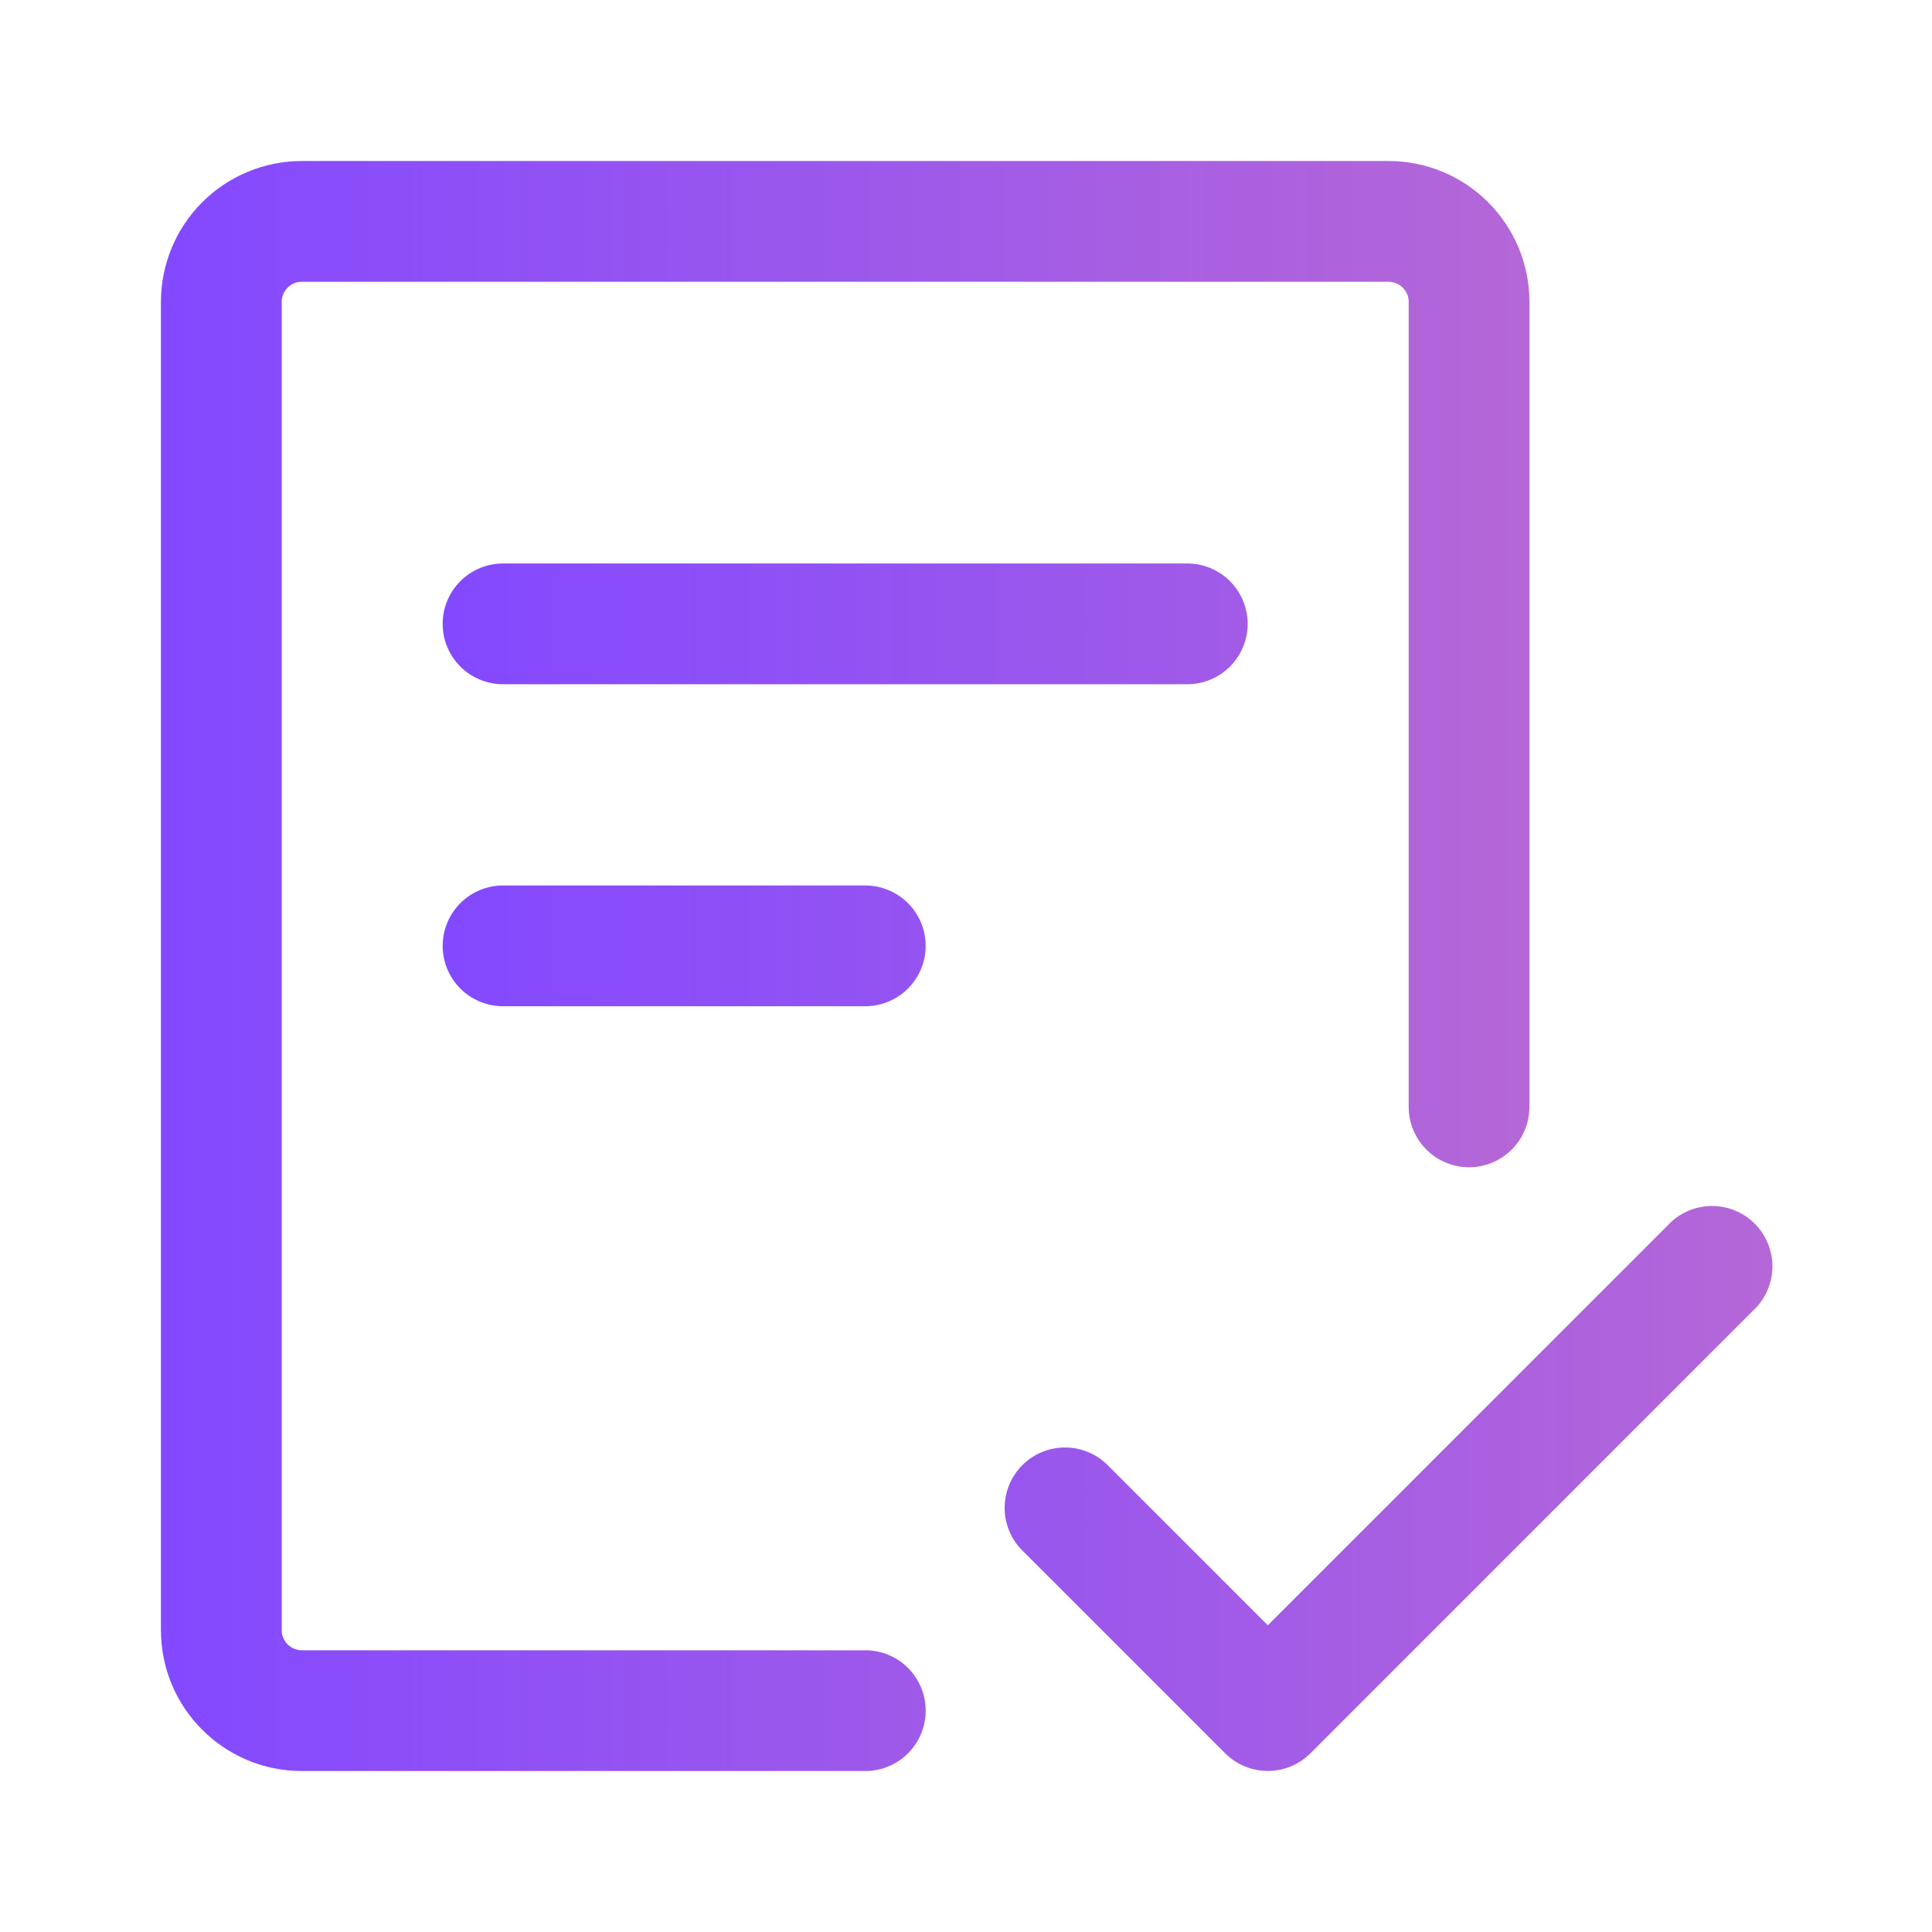
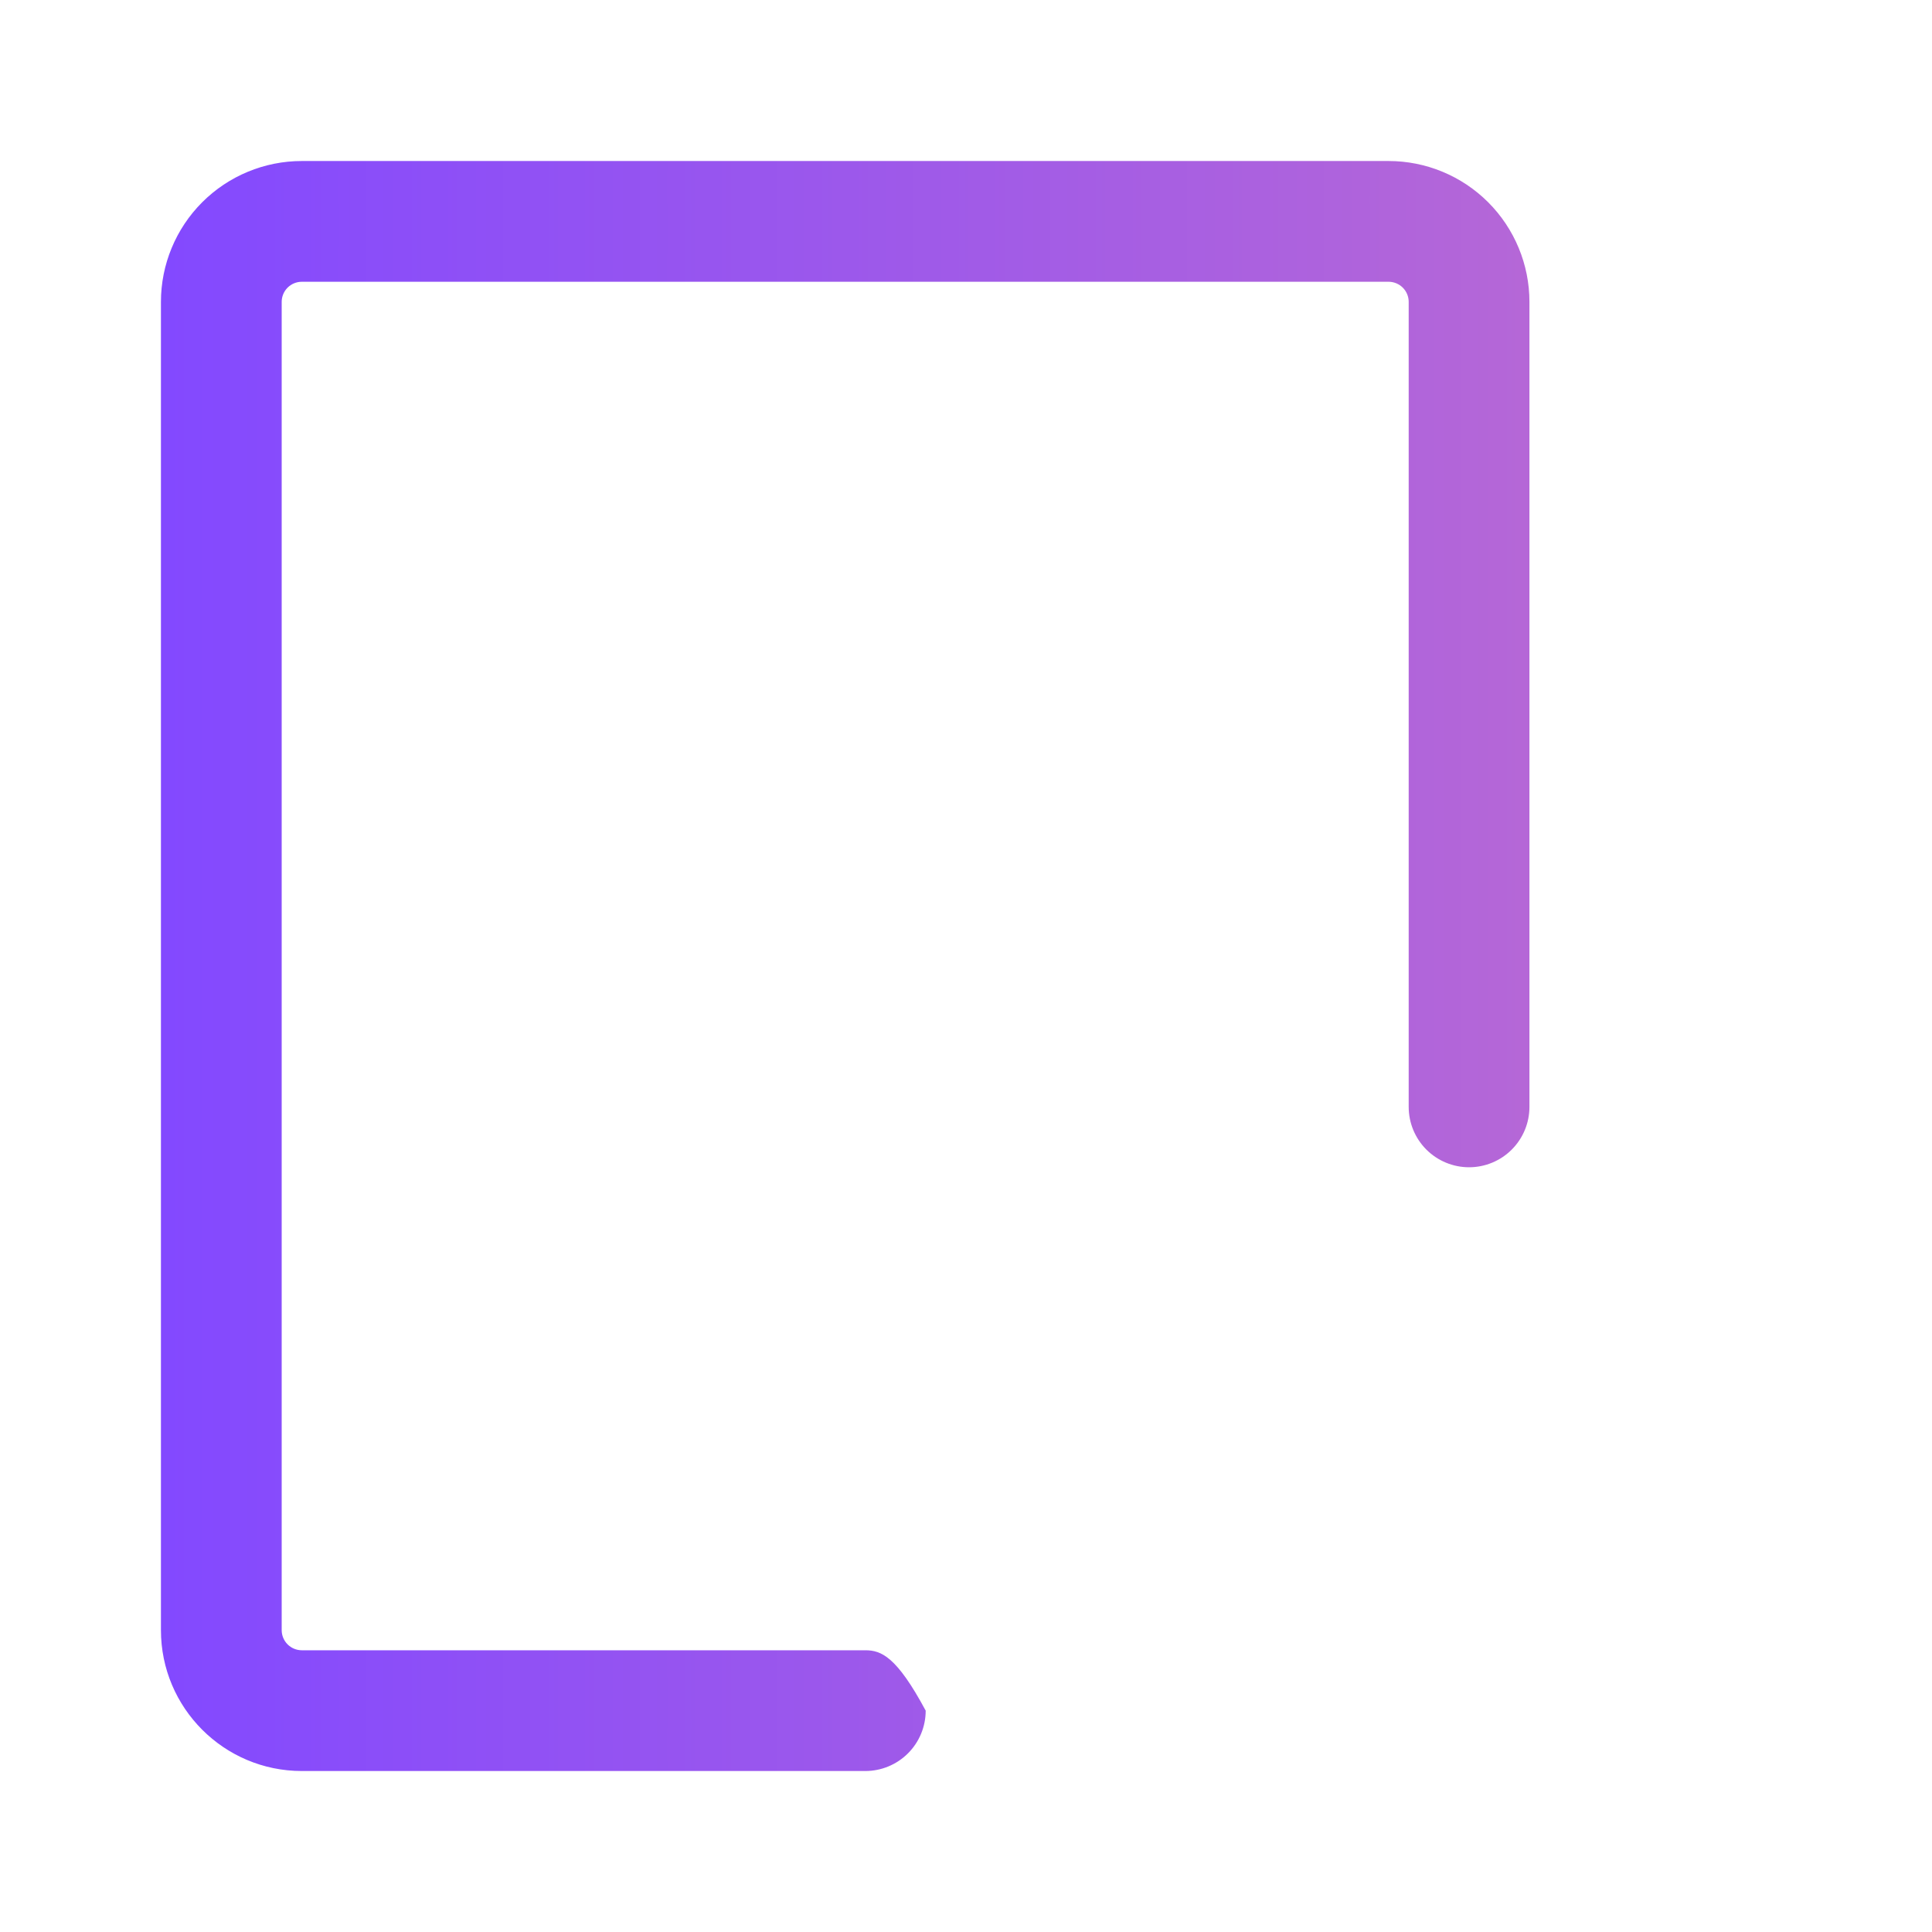
<svg xmlns="http://www.w3.org/2000/svg" width="200" height="200" viewBox="0 0 200 200" fill="none">
-   <path d="M29.16 31.251C29.16 30.699 29.38 30.169 29.77 29.778C30.161 29.387 30.691 29.168 31.244 29.168H143.743C144.296 29.168 144.826 29.387 145.217 29.778C145.607 30.169 145.827 30.699 145.827 31.251V114.585C145.827 116.242 146.485 117.832 147.657 119.004C148.83 120.176 150.419 120.835 152.077 120.835C153.734 120.835 155.324 120.176 156.496 119.004C157.668 117.832 158.327 116.242 158.327 114.585V31.251C158.327 27.384 156.79 23.674 154.055 20.939C151.321 18.204 147.611 16.668 143.743 16.668H31.244C27.376 16.668 23.666 18.204 20.931 20.939C18.197 23.674 16.66 27.384 16.66 31.251V168.751C16.66 176.801 23.194 183.335 31.244 183.335H89.577C91.234 183.335 92.824 182.676 93.996 181.504C95.168 180.332 95.827 178.742 95.827 177.085C95.827 175.427 95.168 173.837 93.996 172.665C92.824 171.493 91.234 170.835 89.577 170.835H31.244C30.691 170.835 30.161 170.615 29.77 170.224C29.38 169.834 29.16 169.304 29.16 168.751V31.251Z" fill="url(#paint0_linear_4207_29)" />
-   <path d="M52.074 58.332C50.417 58.332 48.827 58.99 47.655 60.163C46.483 61.335 45.824 62.924 45.824 64.582C45.824 66.24 46.483 67.829 47.655 69.001C48.827 70.174 50.417 70.832 52.074 70.832H122.908C124.565 70.832 126.155 70.174 127.327 69.001C128.499 67.829 129.158 66.24 129.158 64.582C129.158 62.924 128.499 61.335 127.327 60.163C126.155 58.99 124.565 58.332 122.908 58.332H52.074ZM45.824 97.915C45.824 96.258 46.483 94.668 47.655 93.496C48.827 92.324 50.417 91.665 52.074 91.665H89.574C91.232 91.665 92.822 92.324 93.994 93.496C95.166 94.668 95.824 96.258 95.824 97.915C95.824 99.573 95.166 101.163 93.994 102.335C92.822 103.507 91.232 104.165 89.574 104.165H52.074C50.417 104.165 48.827 103.507 47.655 102.335C46.483 101.163 45.824 99.573 45.824 97.915ZM181.491 135.665C182.105 135.093 182.597 134.403 182.939 133.637C183.281 132.87 183.464 132.042 183.479 131.203C183.494 130.364 183.34 129.53 183.025 128.752C182.711 127.974 182.243 127.267 181.65 126.673C181.056 126.08 180.349 125.612 179.571 125.298C178.793 124.983 177.959 124.829 177.12 124.844C176.281 124.859 175.453 125.042 174.686 125.384C173.92 125.725 173.23 126.218 172.658 126.832L131.241 168.249L114.824 151.832C114.252 151.218 113.562 150.725 112.795 150.384C112.029 150.042 111.201 149.859 110.362 149.844C109.523 149.829 108.689 149.983 107.911 150.298C107.133 150.612 106.426 151.08 105.832 151.673C105.239 152.267 104.771 152.974 104.457 153.752C104.142 154.53 103.988 155.364 104.003 156.203C104.017 157.042 104.201 157.87 104.543 158.637C104.884 159.403 105.377 160.093 105.991 160.665L126.824 181.499C127.996 182.669 129.585 183.327 131.241 183.327C132.897 183.327 134.486 182.669 135.658 181.499L181.491 135.665Z" fill="url(#paint1_linear_4207_29)" />
+   <path d="M29.16 31.251C29.16 30.699 29.38 30.169 29.77 29.778C30.161 29.387 30.691 29.168 31.244 29.168H143.743C144.296 29.168 144.826 29.387 145.217 29.778C145.607 30.169 145.827 30.699 145.827 31.251V114.585C145.827 116.242 146.485 117.832 147.657 119.004C148.83 120.176 150.419 120.835 152.077 120.835C153.734 120.835 155.324 120.176 156.496 119.004C157.668 117.832 158.327 116.242 158.327 114.585V31.251C158.327 27.384 156.79 23.674 154.055 20.939C151.321 18.204 147.611 16.668 143.743 16.668H31.244C27.376 16.668 23.666 18.204 20.931 20.939C18.197 23.674 16.66 27.384 16.66 31.251V168.751C16.66 176.801 23.194 183.335 31.244 183.335H89.577C91.234 183.335 92.824 182.676 93.996 181.504C95.168 180.332 95.827 178.742 95.827 177.085C92.824 171.493 91.234 170.835 89.577 170.835H31.244C30.691 170.835 30.161 170.615 29.77 170.224C29.38 169.834 29.16 169.304 29.16 168.751V31.251Z" fill="url(#paint0_linear_4207_29)" />
  <defs>
    <linearGradient id="paint0_linear_4207_29" x1="16.66" y1="100.001" x2="158.327" y2="100.001" gradientUnits="userSpaceOnUse">
      <stop stop-color="#8349FF" />
      <stop offset="1" stop-color="#B567D7" />
    </linearGradient>
    <linearGradient id="paint1_linear_4207_29" x1="45.824" y1="120.829" x2="183.48" y2="120.829" gradientUnits="userSpaceOnUse">
      <stop stop-color="#8349FF" />
      <stop offset="1" stop-color="#B567D7" />
    </linearGradient>
  </defs>
</svg>